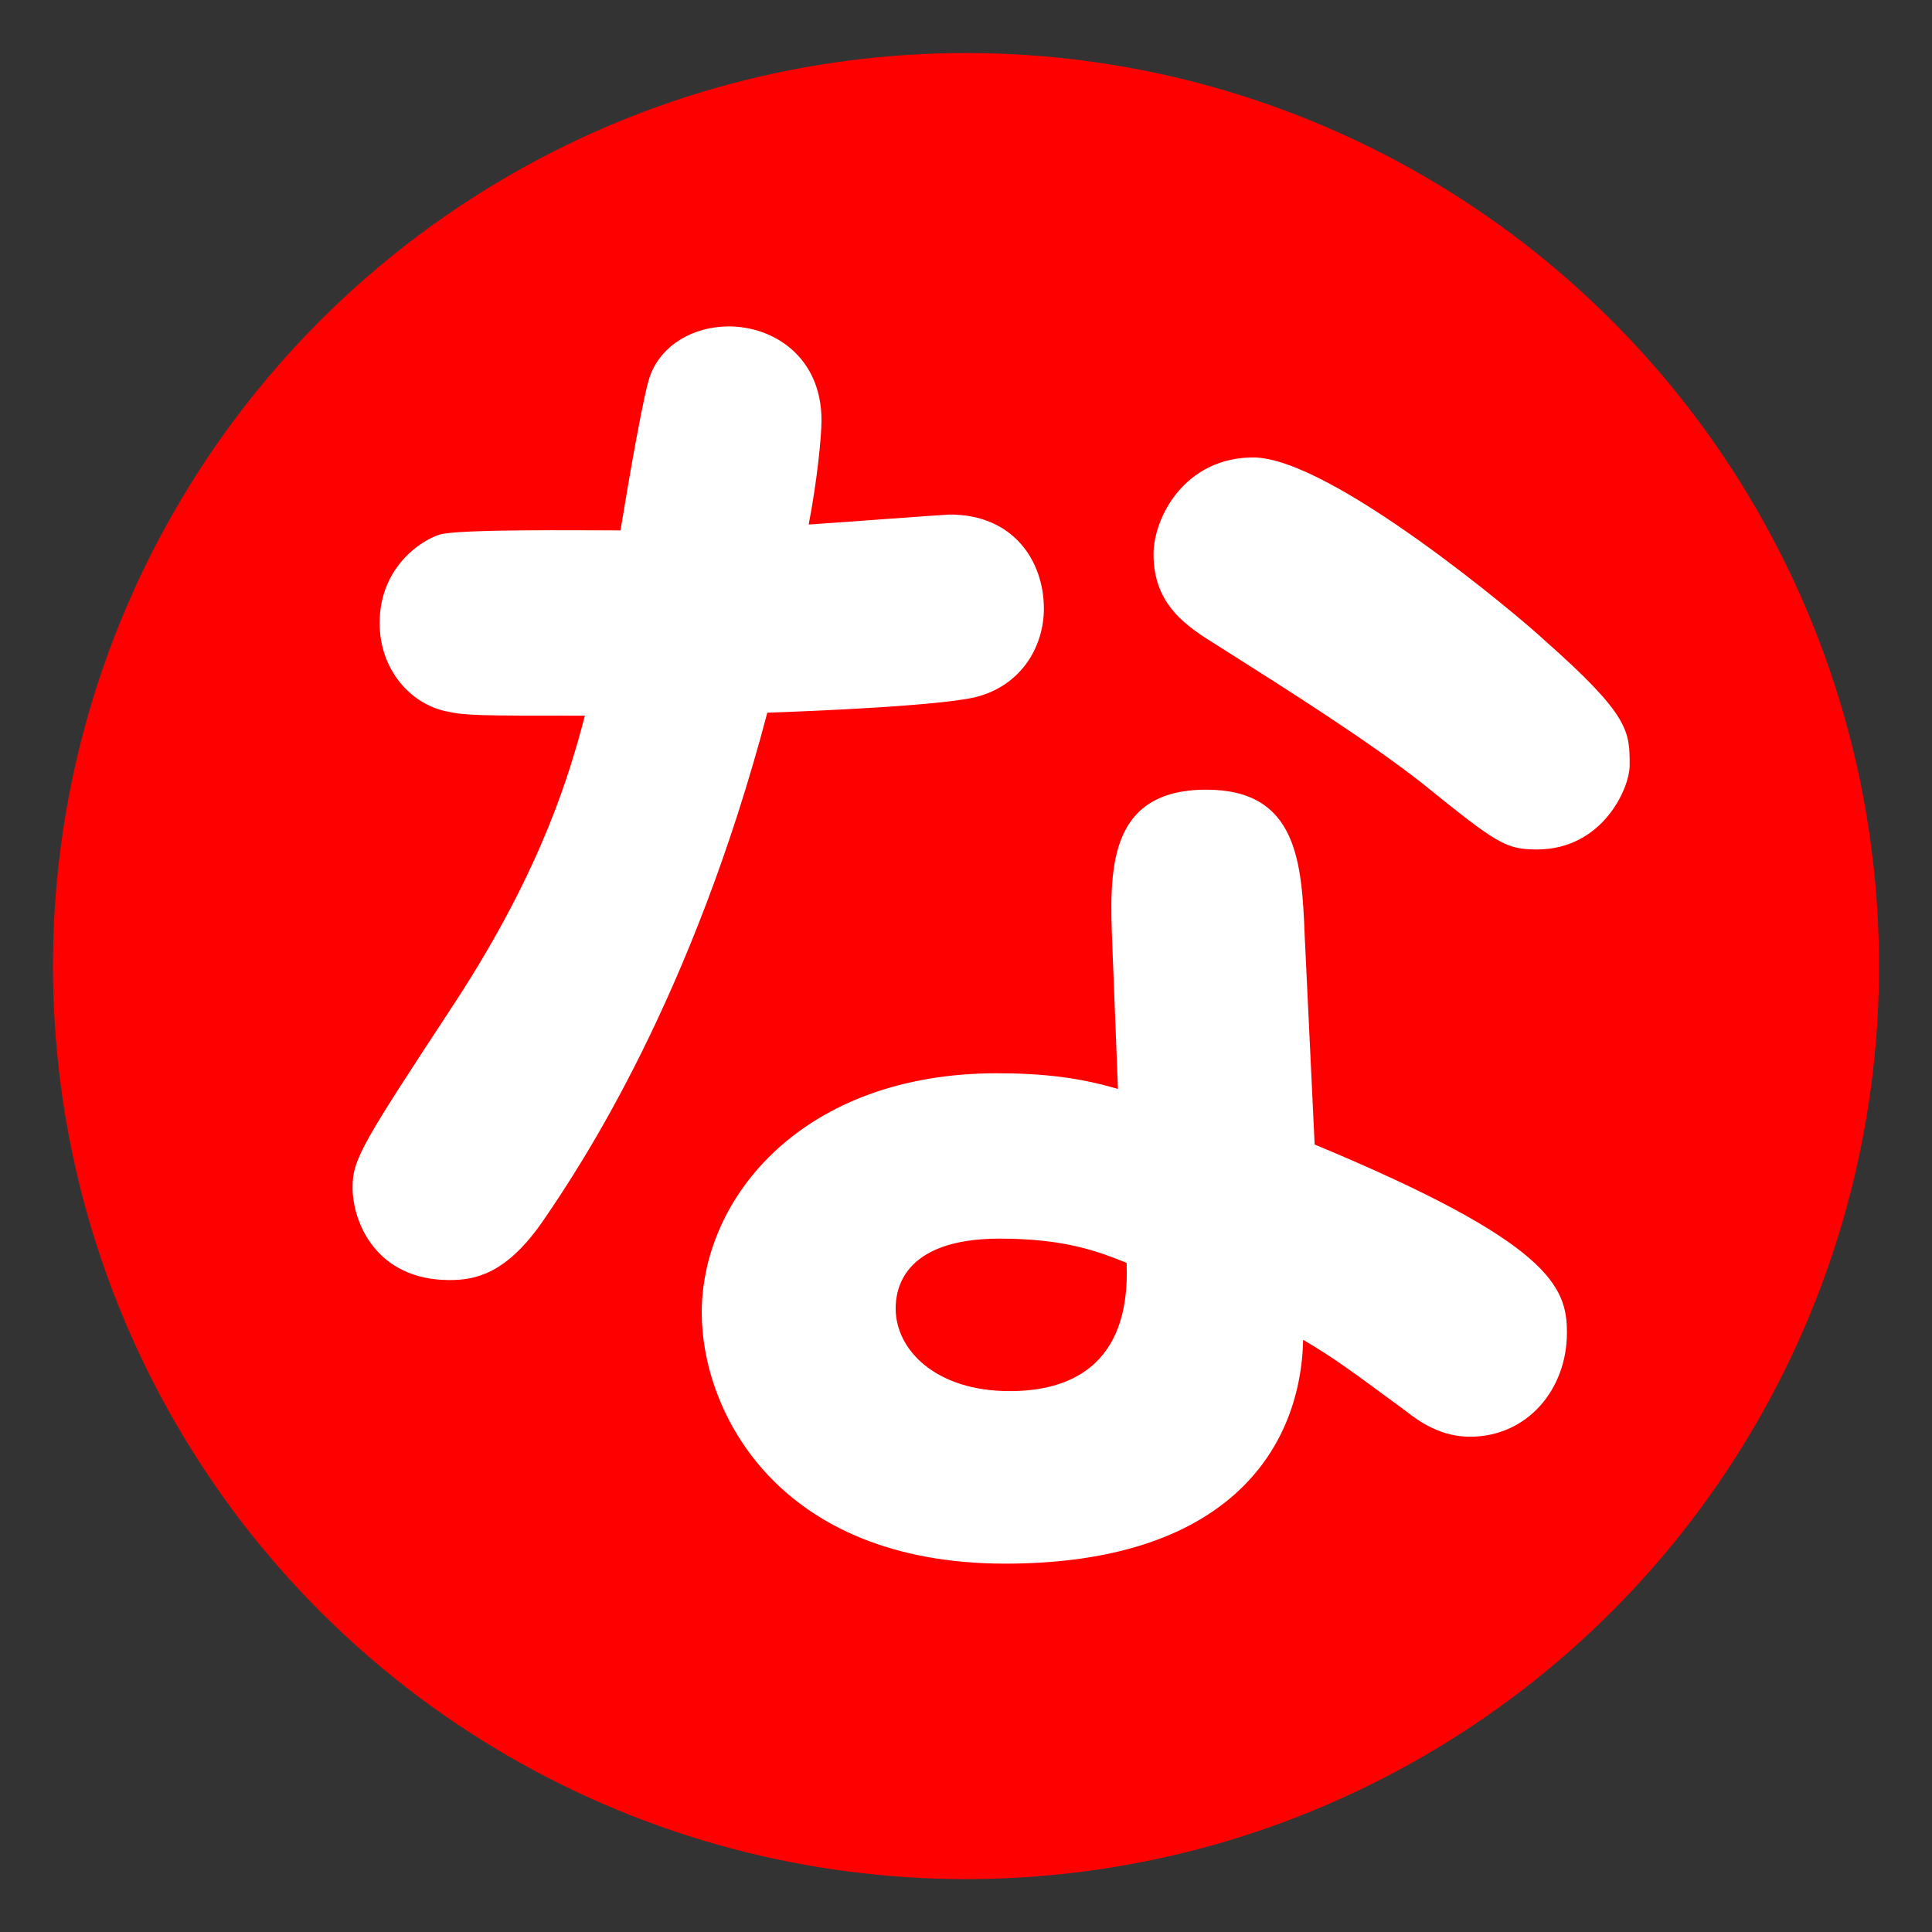
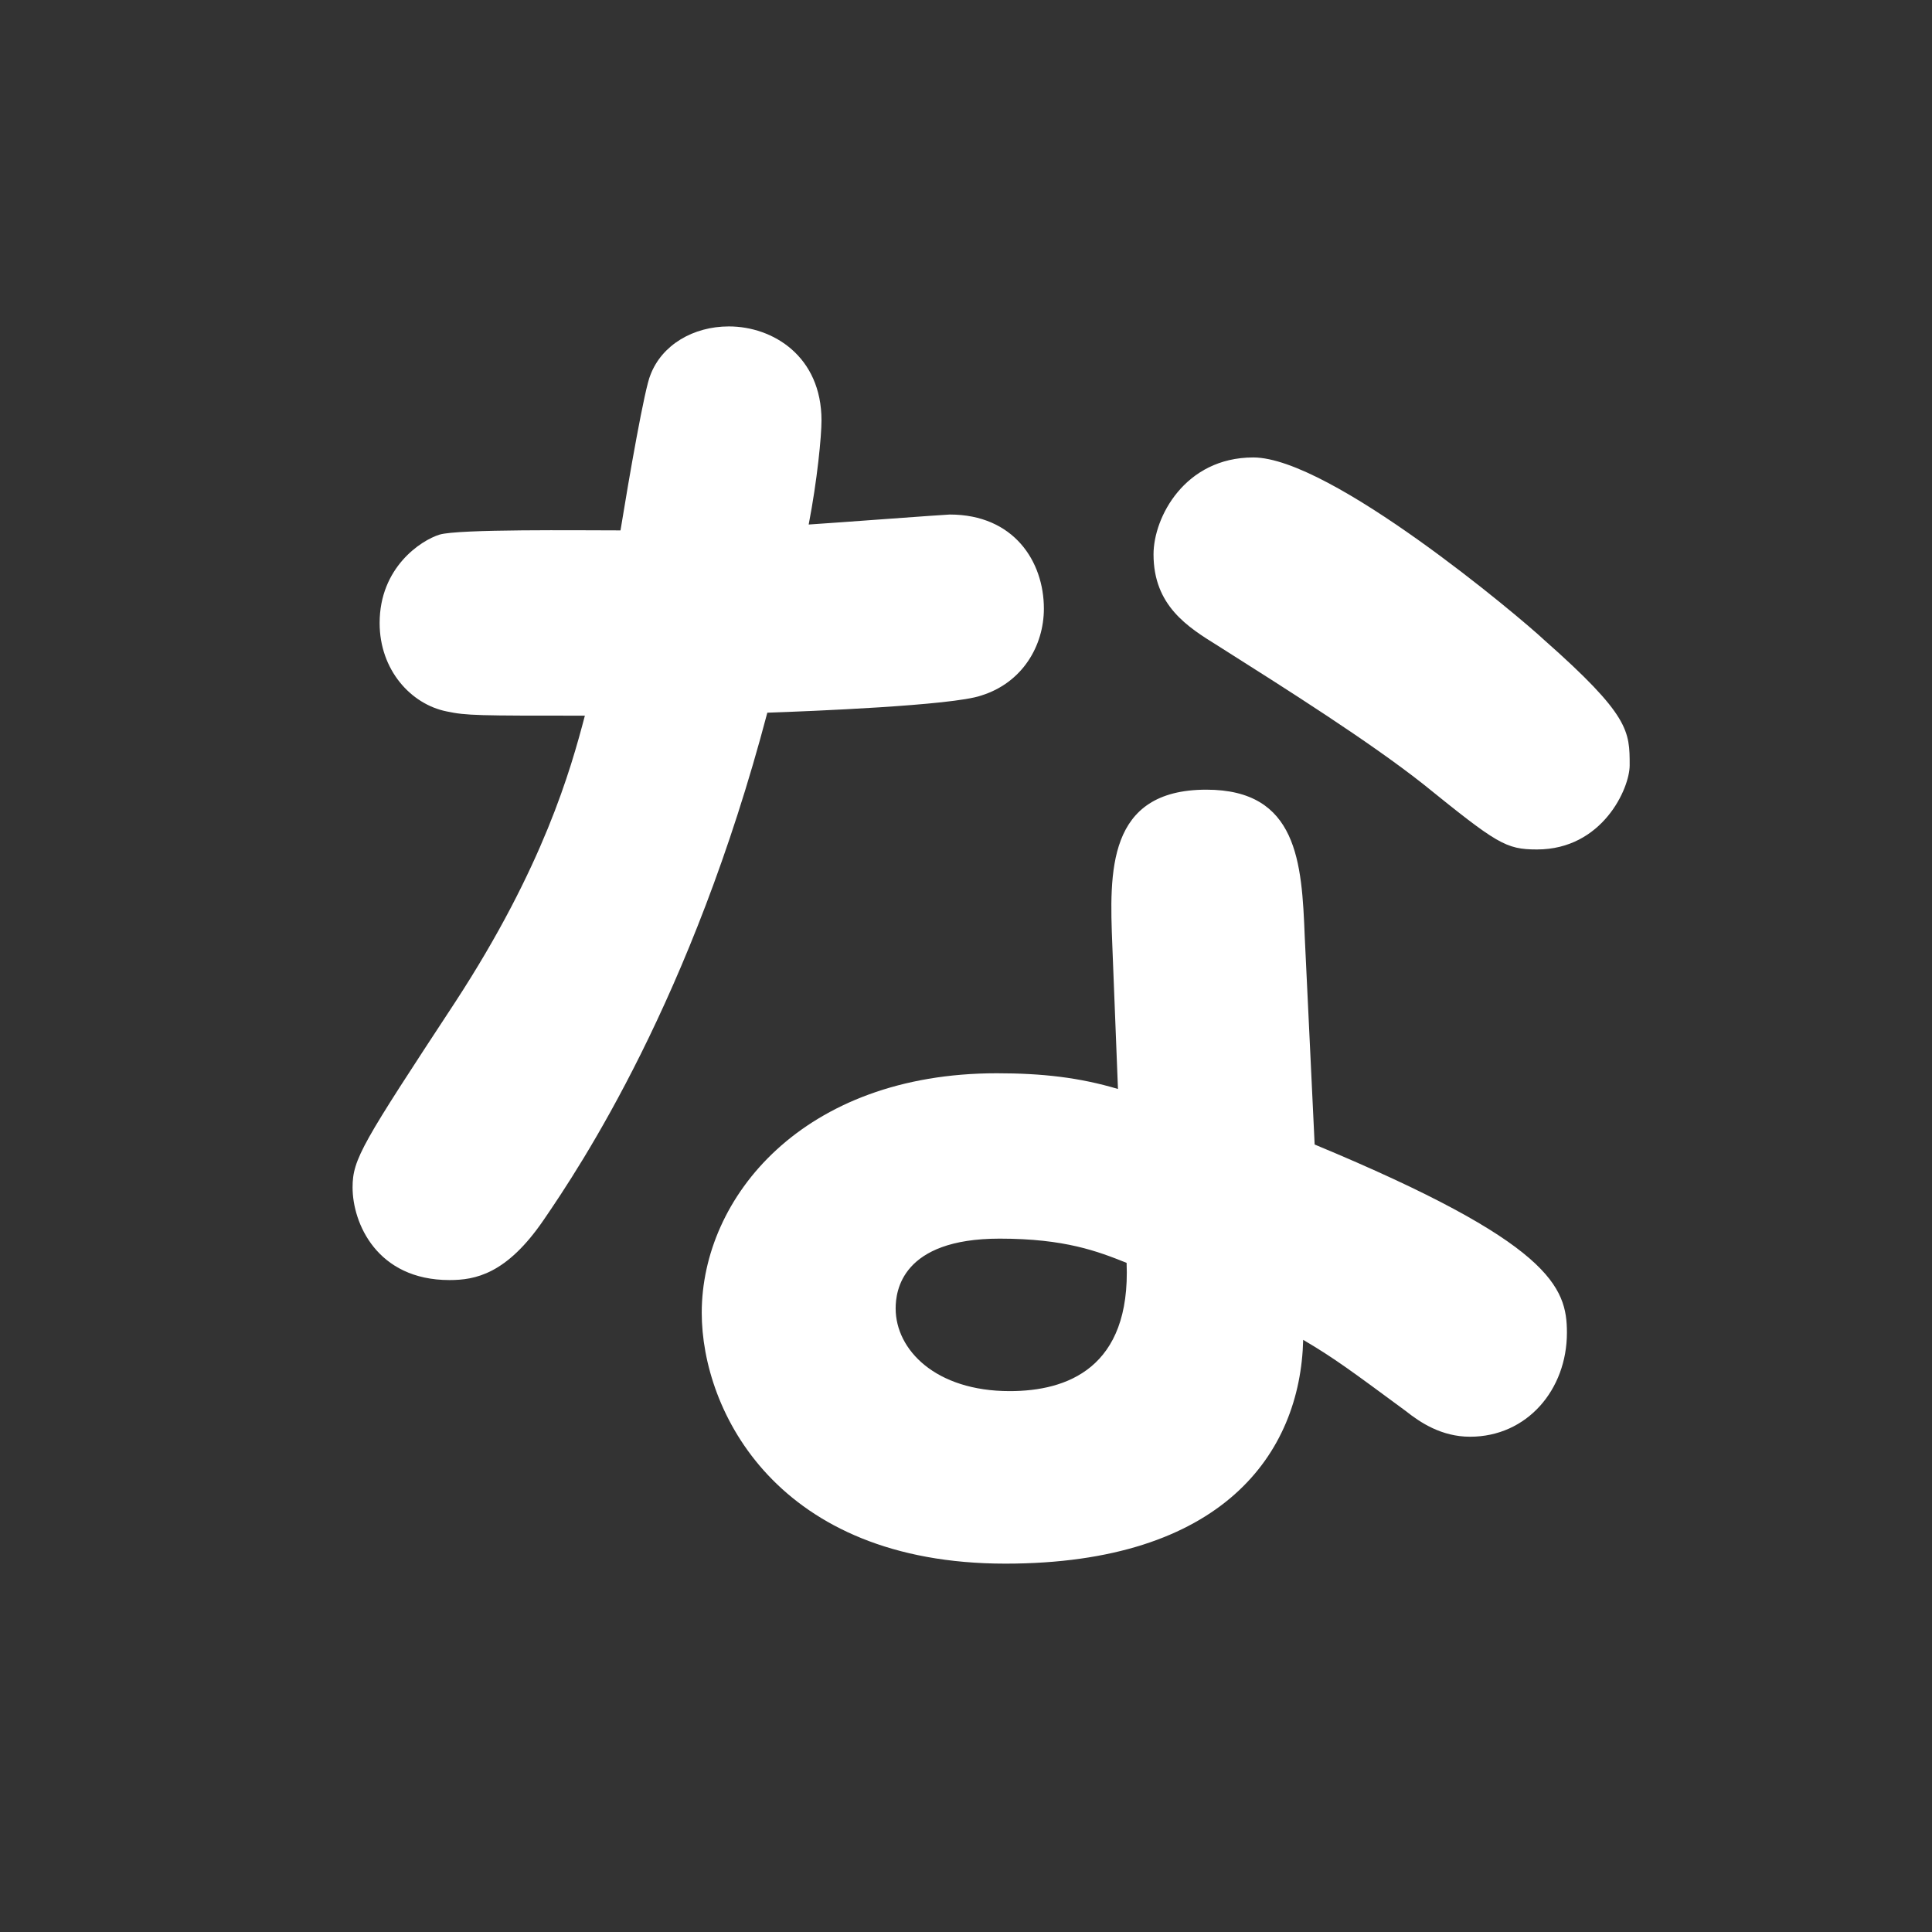
<svg xmlns="http://www.w3.org/2000/svg" version="1.1" id="レイヤー_1" x="0px" y="0px" width="29.99px" height="29.99px" viewBox="0 0 29.99 29.99" enable-background="new 0 0 29.99 29.99" xml:space="preserve">
  <rect x="0" y="0" width="29.99" height="29.99" fill="#333333" stroke="none" />
-   <circle fill="#FF0000" cx="14.995" cy="14.996" r="14.173" />
  <g enable-background="new    ">
    <path fill="#FFFFFF" d="M10.097,5.819c0.177-0.465,0.664-0.752,1.217-0.752c0.686,0,1.438,0.465,1.438,1.46   c0,0.243-0.066,0.929-0.199,1.615c0.354-0.022,2.124-0.155,2.19-0.155c0.996,0,1.461,0.73,1.461,1.46   c0,0.576-0.332,1.151-0.974,1.35c-0.442,0.155-2.677,0.244-3.319,0.266c-1.172,4.447-2.898,7.036-3.474,7.877   s-1.062,0.93-1.46,0.93c-1.128,0-1.504-0.886-1.504-1.438c0-0.442,0.155-0.686,1.593-2.876c1.372-2.103,1.792-3.606,2.013-4.447   c-1.659,0-1.836,0-2.146-0.066c-0.553-0.111-1.04-0.642-1.04-1.372c0-0.863,0.642-1.283,0.929-1.372   c0.288-0.089,2.19-0.066,2.81-0.066C9.765,7.412,10.008,6.018,10.097,5.819z M17.266,14.669c-0.044-1.128-0.089-2.411,1.46-2.411   c1.416,0,1.482,1.128,1.527,2.278l0.154,3.23c3.672,1.526,3.916,2.213,3.916,2.921c0,0.885-0.619,1.615-1.504,1.615   c-0.443,0-0.775-0.222-0.996-0.398c-0.84-0.619-1.105-0.818-1.594-1.106c-0.043,1.771-1.26,3.474-4.623,3.474   c-3.541,0-4.713-2.367-4.713-3.894c0-1.792,1.571-3.718,4.58-3.718c0.708,0,1.284,0.066,1.881,0.244L17.266,14.669z M15.518,19.227   c-1.527,0-1.615,0.818-1.615,1.084c0,0.642,0.62,1.283,1.771,1.283c0.885,0,1.881-0.354,1.814-1.991   C17.044,19.426,16.535,19.227,15.518,19.227z M23.858,13.186c-0.486,0-0.619-0.088-1.77-1.018c-0.842-0.663-2.102-1.46-3.186-2.146   c-0.465-0.288-0.996-0.62-0.996-1.417c0-0.575,0.486-1.504,1.549-1.504c1.195,0,4.137,2.478,4.514,2.832   c1.328,1.173,1.328,1.416,1.328,1.947C25.298,12.235,24.876,13.186,23.858,13.186z" />
  </g>
</svg>